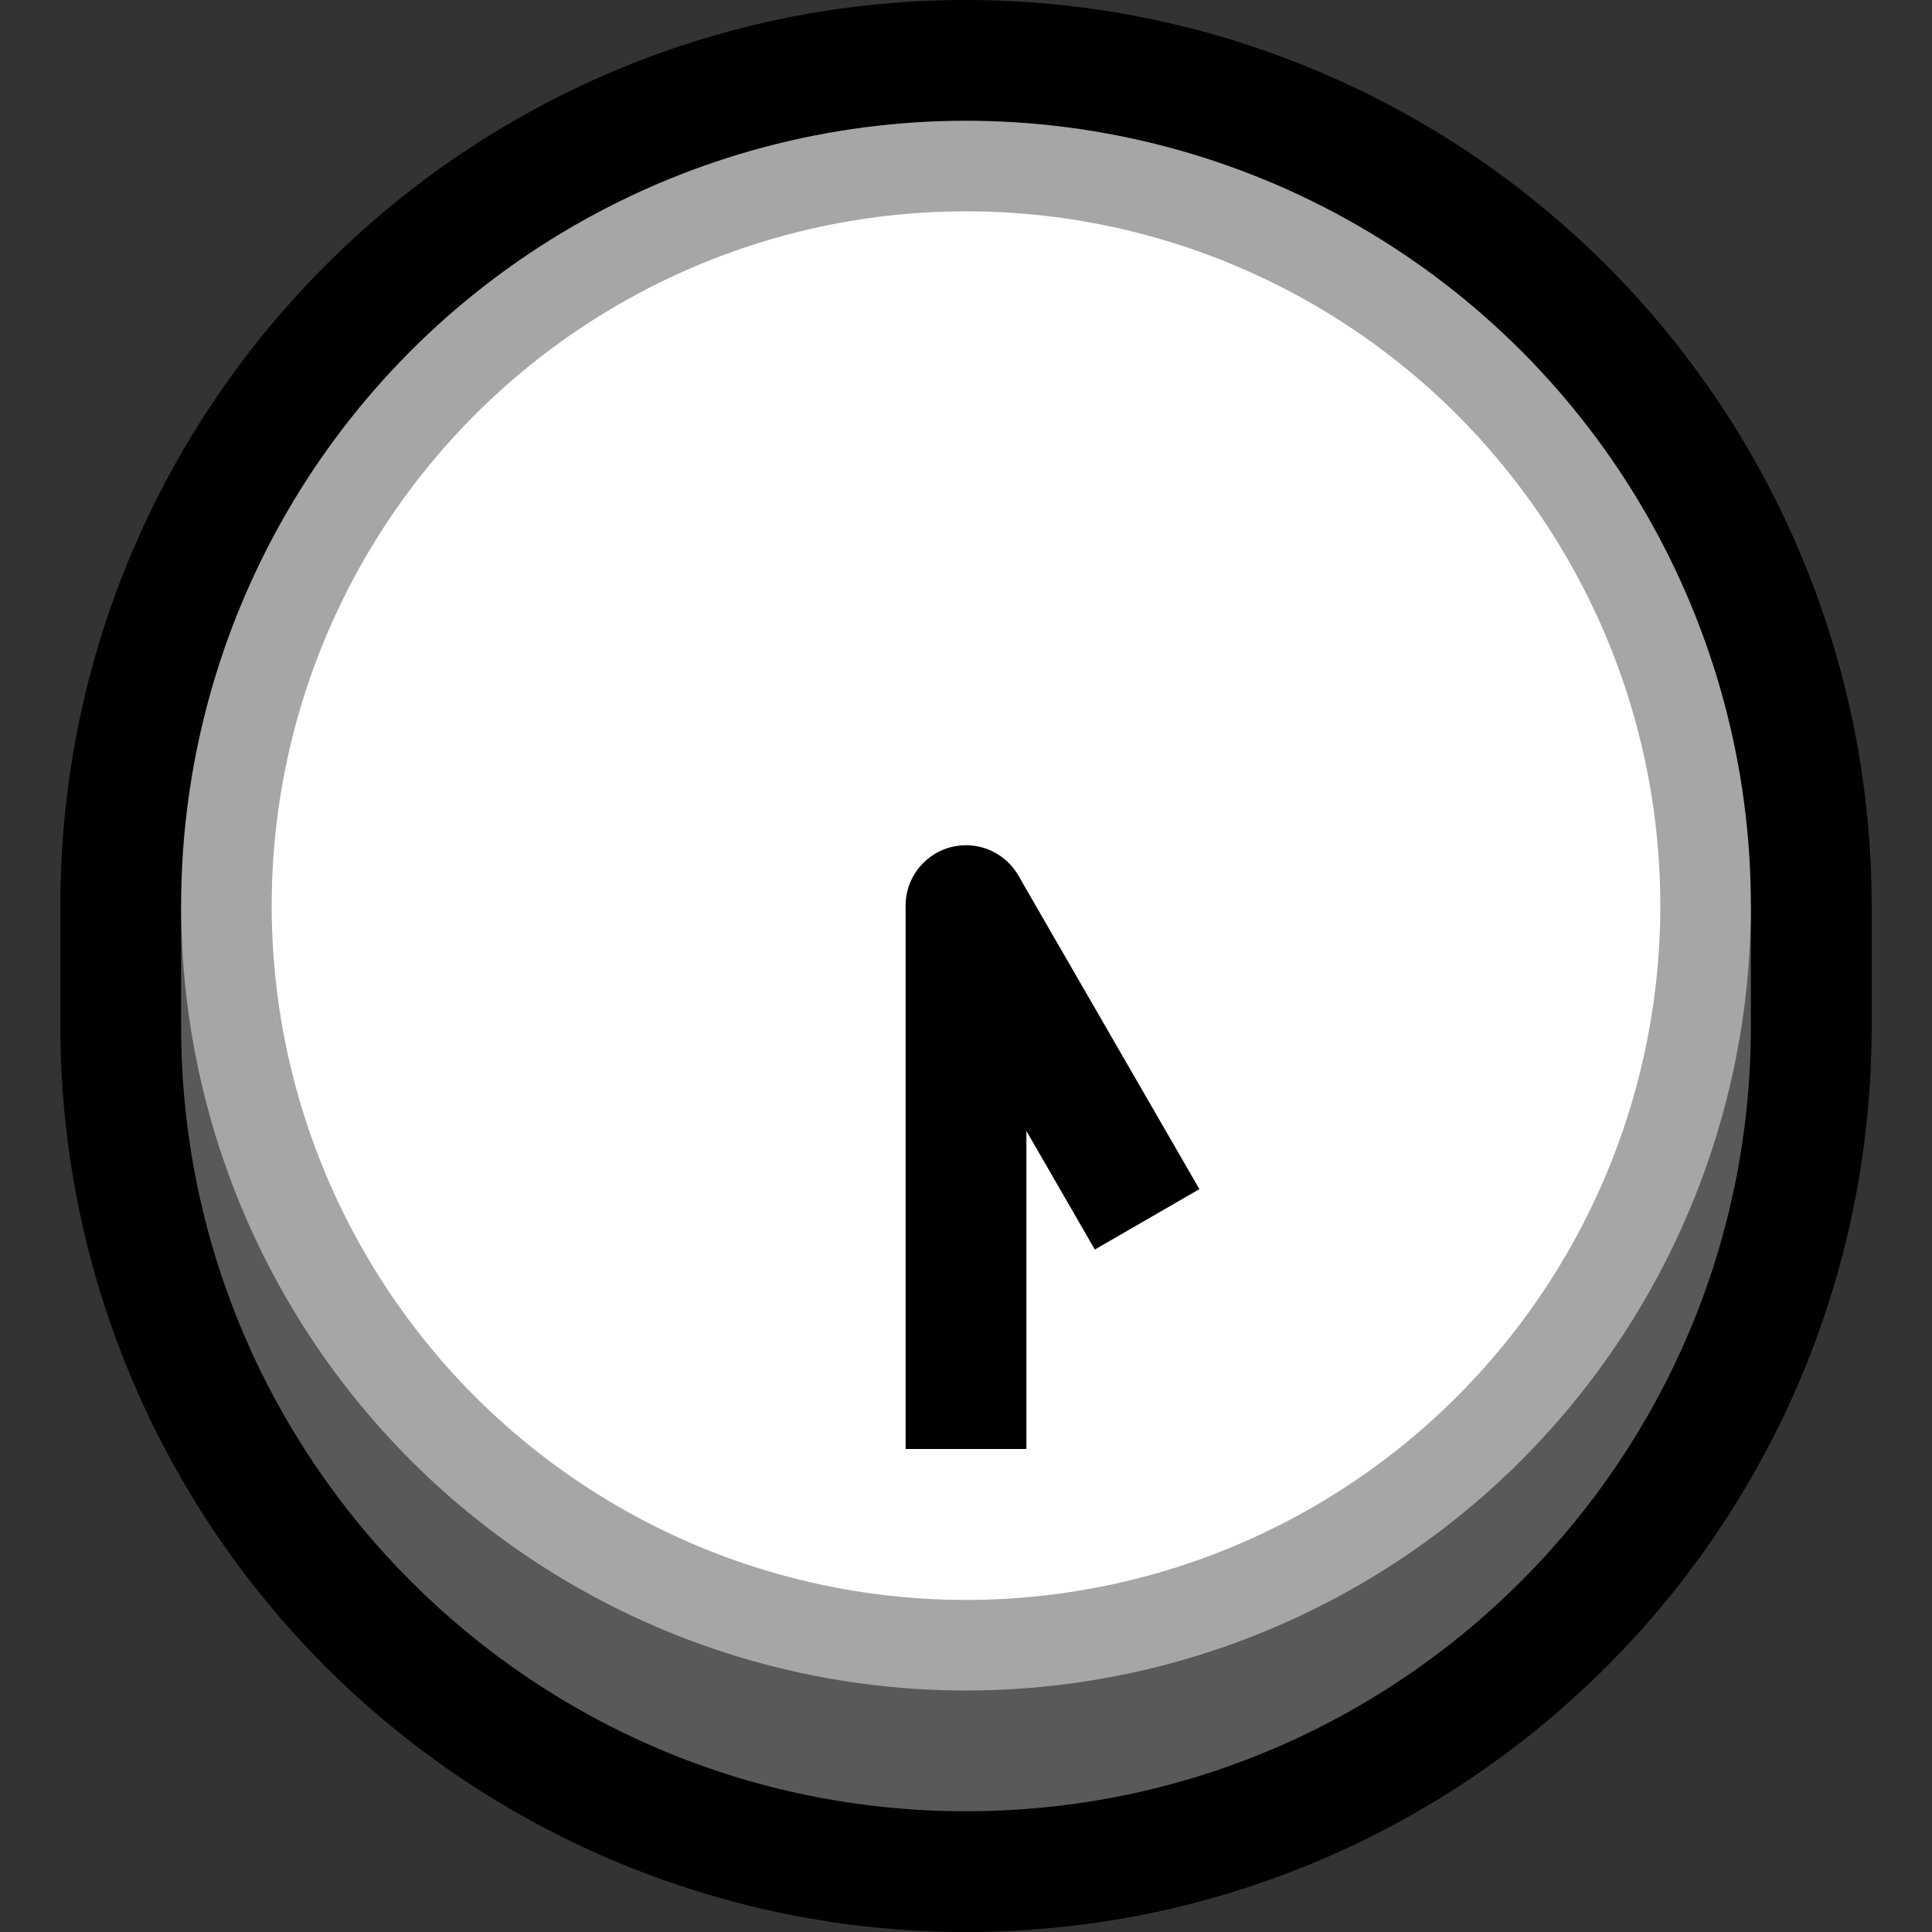
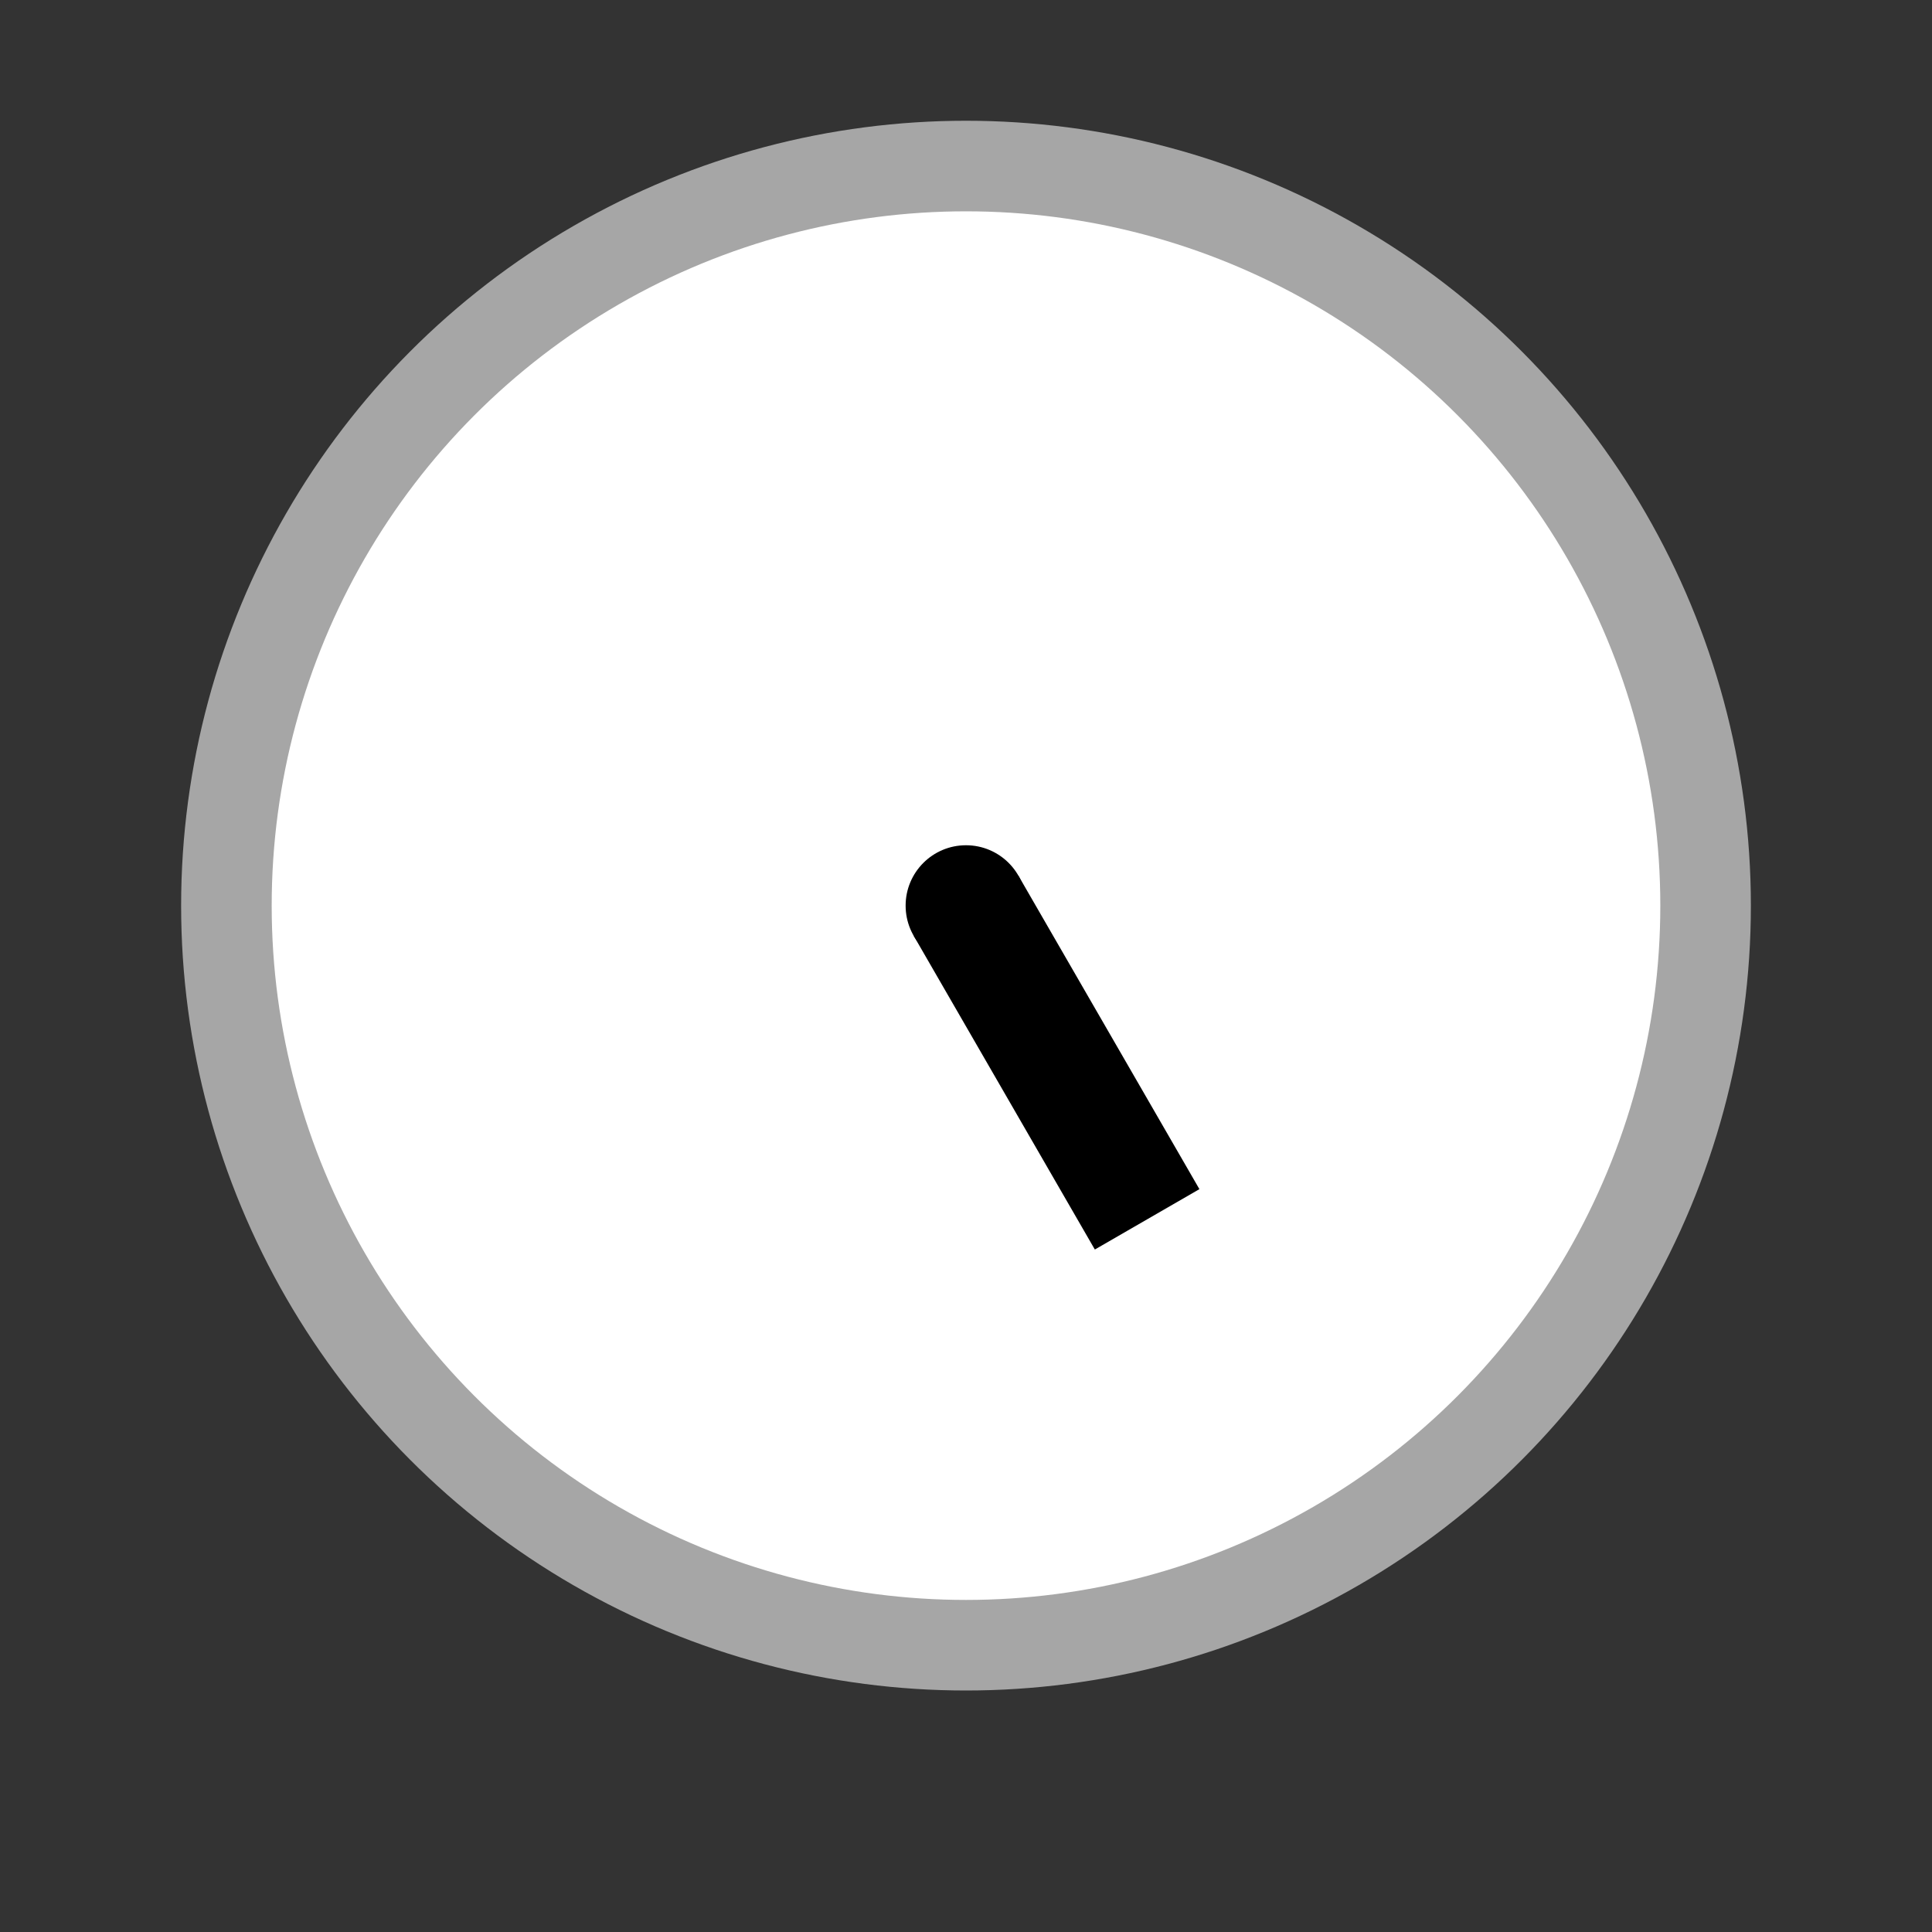
- <svg xmlns="http://www.w3.org/2000/svg" xmlns:ns1="http://www.serif.com/" width="100%" height="100%" viewBox="0 0 32 32" version="1.1" xml:space="preserve" style="fill-rule:evenodd;clip-rule:evenodd;stroke-linejoin:round;stroke-miterlimit:1.5;">
+ <svg xmlns="http://www.w3.org/2000/svg" width="100%" height="100%" viewBox="0 0 32 32" version="1.1" xml:space="preserve" style="fill-rule:evenodd;clip-rule:evenodd;stroke-linejoin:round;stroke-miterlimit:1.5;">
  <rect x="0" y="0" width="32" height="32" fill="#333333" stroke="none" />
-   <rect id="_5_30" ns1:id="5_30" x="0" y="0" width="32" height="32" style="fill:none;" />
  <clipPath id="_clip1">
    <rect x="0" y="0" width="32" height="32" />
  </clipPath>
  <g clip-path="url(#_clip1)">
    <g id="outline">
-       <path d="M16.186,0.001l0.186,0.004l0.186,0.005l0.186,0.008l0.185,0.011l0.185,0.012l0.184,0.015l0.184,0.017l0.184,0.02l0.184,0.021l0.183,0.024l0.182,0.026l0.182,0.029l0.182,0.03l0.181,0.033l0.18,0.035l0.18,0.037l0.179,0.039l0.179,0.042l0.178,0.043l0.178,0.046l0.177,0.048l0.176,0.05l0.176,0.052l0.174,0.055l0.175,0.056l0.173,0.059l0.173,0.06l0.172,0.063l0.171,0.065l0.17,0.067l0.169,0.069l0.169,0.071l0.168,0.073l0.166,0.075l0.166,0.077l0.165,0.079l0.164,0.082l0.163,0.083l0.162,0.085l0.161,0.087l0.16,0.089l0.159,0.092l0.158,0.093l0.157,0.095l0.156,0.097l0.155,0.099l0.153,0.101l0.152,0.103l0.151,0.105l0.15,0.107l0.149,0.108l0.148,0.111l0.146,0.112l0.145,0.115l0.143,0.116l0.143,0.118l0.141,0.12l0.139,0.122l0.139,0.123l0.137,0.126l0.135,0.127l0.134,0.129l0.133,0.131l0.131,0.133l0.129,0.134l0.127,0.135l0.125,0.137l0.124,0.139l0.122,0.139l0.12,0.141l0.118,0.143l0.116,0.143l0.115,0.145l0.112,0.146l0.111,0.148l0.108,0.149l0.107,0.149l0.105,0.152l0.103,0.152l0.101,0.153l0.099,0.155l0.097,0.156l0.095,0.157l0.093,0.158l0.092,0.159l0.089,0.16l0.087,0.161l0.085,0.162l0.083,0.163l0.082,0.164l0.079,0.165l0.077,0.166l0.075,0.166l0.073,0.168l0.071,0.169l0.069,0.169l0.067,0.17l0.065,0.172l0.063,0.171l0.06,0.173l0.059,0.173l0.056,0.175l0.055,0.174l0.052,0.176l0.05,0.176l0.048,0.177l0.046,0.178l0.043,0.178l0.042,0.179l0.039,0.179l0.037,0.18l0.035,0.18l0.033,0.181l0.03,0.182l0.029,0.182l0.026,0.182l0.024,0.183l0.021,0.184l0.02,0.184l0.017,0.184l0.015,0.184l0.012,0.185l0.011,0.185l0.008,0.186l0.005,0.186l0.004,0.186l0.001,0.18l0,2.012l-0.001,0.187l-0.004,0.193l-0.006,0.192l-0.008,0.192l-0.011,0.191l-0.014,0.191l-0.015,0.19l-0.018,0.189l-0.021,0.189l-0.022,0.188l-0.025,0.187l-0.028,0.187l-0.029,0.186l-0.032,0.185l-0.034,0.184l-0.037,0.184l-0.038,0.183l-0.041,0.182l-0.043,0.181l-0.045,0.18l-0.048,0.18l-0.049,0.178l-0.052,0.178l-0.054,0.177l-0.056,0.176l-0.058,0.175l-0.06,0.174l-0.062,0.173l-0.064,0.172l-0.066,0.17l-0.068,0.17l-0.071,0.169l-0.072,0.168l-0.074,0.167l-0.076,0.166l-0.078,0.164l-0.08,0.164l-0.082,0.162l-0.084,0.161l-0.086,0.16l-0.087,0.159l-0.089,0.158l-0.092,0.156l-0.093,0.156l-0.095,0.153l-0.096,0.153l-0.099,0.152l-0.1,0.15l-0.102,0.149l-0.104,0.148l-0.105,0.146l-0.107,0.145l-0.109,0.144l-0.11,0.142l-0.112,0.141l-0.114,0.139l-0.115,0.138l-0.117,0.137l-0.119,0.135l-0.12,0.134l-0.122,0.132l-0.123,0.131l-0.125,0.13l-0.126,0.128l-0.128,0.126l-0.13,0.125l-0.13,0.123l-0.133,0.122l-0.134,0.12l-0.135,0.119l-0.137,0.117l-0.138,0.115l-0.139,0.114l-0.141,0.112l-0.142,0.11l-0.144,0.109l-0.145,0.107l-0.146,0.105l-0.148,0.104l-0.149,0.102l-0.15,0.1l-0.152,0.099l-0.152,0.096l-0.154,0.095l-0.156,0.093l-0.156,0.091l-0.158,0.09l-0.159,0.087l-0.16,0.086l-0.161,0.084l-0.162,0.082l-0.164,0.08l-0.164,0.078l-0.166,0.076l-0.167,0.074l-0.168,0.072l-0.169,0.071l-0.17,0.068l-0.17,0.066l-0.173,0.064l-0.173,0.062l-0.173,0.06l-0.175,0.058l-0.176,0.056l-0.177,0.054l-0.178,0.052l-0.178,0.049l-0.18,0.048l-0.18,0.045l-0.181,0.043l-0.182,0.041l-0.183,0.038l-0.184,0.037l-0.184,0.034l-0.185,0.032l-0.186,0.029l-0.187,0.028l-0.187,0.025l-0.188,0.022l-0.189,0.021l-0.189,0.018l-0.19,0.015l-0.191,0.014l-0.191,0.011l-0.192,0.008l-0.192,0.006l-0.193,0.004l-0.193,0.001l-0.186,-0.001l-0.186,-0.004l-0.186,-0.005l-0.186,-0.008l-0.185,-0.011l-0.185,-0.012l-0.184,-0.015l-0.184,-0.017l-0.184,-0.02l-0.184,-0.021l-0.183,-0.024l-0.182,-0.026l-0.182,-0.029l-0.182,-0.03l-0.181,-0.033l-0.18,-0.035l-0.18,-0.037l-0.179,-0.039l-0.179,-0.042l-0.178,-0.043l-0.178,-0.046l-0.177,-0.048l-0.176,-0.05l-0.176,-0.052l-0.174,-0.055l-0.175,-0.056l-0.173,-0.059l-0.173,-0.06l-0.172,-0.063l-0.171,-0.065l-0.17,-0.067l-0.169,-0.069l-0.169,-0.071l-0.168,-0.073l-0.166,-0.075l-0.166,-0.077l-0.165,-0.079l-0.164,-0.082l-0.163,-0.083l-0.162,-0.085l-0.161,-0.087l-0.16,-0.089l-0.159,-0.092l-0.158,-0.093l-0.157,-0.095l-0.156,-0.097l-0.155,-0.099l-0.153,-0.101l-0.152,-0.103l-0.151,-0.105l-0.15,-0.107l-0.149,-0.108l-0.148,-0.111l-0.146,-0.112l-0.145,-0.115l-0.143,-0.116l-0.143,-0.118l-0.141,-0.12l-0.139,-0.122l-0.139,-0.124l-0.137,-0.125l-0.135,-0.127l-0.134,-0.129l-0.133,-0.131l-0.131,-0.133l-0.129,-0.134l-0.127,-0.135l-0.125,-0.137l-0.124,-0.139l-0.122,-0.139l-0.12,-0.141l-0.118,-0.143l-0.116,-0.143l-0.115,-0.145l-0.112,-0.146l-0.111,-0.148l-0.108,-0.149l-0.107,-0.15l-0.105,-0.151l-0.103,-0.152l-0.101,-0.153l-0.099,-0.155l-0.097,-0.156l-0.095,-0.157l-0.093,-0.158l-0.092,-0.159l-0.089,-0.16l-0.087,-0.161l-0.085,-0.162l-0.083,-0.163l-0.082,-0.164l-0.079,-0.165l-0.077,-0.166l-0.075,-0.166l-0.073,-0.168l-0.071,-0.169l-0.069,-0.169l-0.067,-0.17l-0.065,-0.171l-0.063,-0.172l-0.06,-0.173l-0.059,-0.173l-0.056,-0.175l-0.055,-0.174l-0.052,-0.176l-0.05,-0.176l-0.048,-0.177l-0.046,-0.178l-0.043,-0.178l-0.042,-0.179l-0.039,-0.179l-0.037,-0.18l-0.035,-0.18l-0.033,-0.181l-0.03,-0.182l-0.029,-0.182l-0.026,-0.182l-0.024,-0.183l-0.021,-0.184l-0.02,-0.183l-0.017,-0.185l-0.015,-0.184l-0.012,-0.185l-0.011,-0.185l-0.008,-0.186l-0.005,-0.186l-0.004,-0.186l-0.001,-0.18l0,-2.012l0.001,-0.187l0.004,-0.193l0.006,-0.193l0.008,-0.191l0.011,-0.191l0.014,-0.191l0.015,-0.19l0.018,-0.189l0.021,-0.189l0.022,-0.188l0.025,-0.187l0.028,-0.187l0.029,-0.186l0.032,-0.185l0.034,-0.184l0.037,-0.184l0.038,-0.183l0.041,-0.182l0.043,-0.181l0.045,-0.18l0.048,-0.18l0.049,-0.178l0.052,-0.178l0.054,-0.177l0.056,-0.176l0.058,-0.175l0.06,-0.174l0.062,-0.173l0.064,-0.171l0.066,-0.171l0.068,-0.17l0.071,-0.169l0.072,-0.168l0.074,-0.167l0.076,-0.166l0.078,-0.164l0.08,-0.164l0.082,-0.162l0.084,-0.161l0.086,-0.16l0.087,-0.159l0.09,-0.158l0.091,-0.156l0.093,-0.155l0.095,-0.155l0.096,-0.152l0.099,-0.152l0.1,-0.15l0.102,-0.149l0.104,-0.148l0.105,-0.146l0.107,-0.145l0.109,-0.144l0.11,-0.142l0.112,-0.141l0.114,-0.139l0.115,-0.138l0.117,-0.137l0.119,-0.135l0.12,-0.134l0.122,-0.132l0.123,-0.131l0.125,-0.13l0.126,-0.128l0.128,-0.126l0.13,-0.125l0.131,-0.123l0.132,-0.122l0.134,-0.12l0.135,-0.119l0.137,-0.117l0.138,-0.115l0.139,-0.114l0.141,-0.112l0.142,-0.11l0.144,-0.109l0.145,-0.107l0.146,-0.105l0.148,-0.104l0.149,-0.102l0.15,-0.1l0.152,-0.099l0.152,-0.096l0.154,-0.095l0.156,-0.093l0.156,-0.091l0.158,-0.09l0.159,-0.087l0.16,-0.086l0.161,-0.084l0.162,-0.082l0.164,-0.08l0.164,-0.078l0.166,-0.076l0.167,-0.074l0.168,-0.072l0.169,-0.071l0.17,-0.068l0.171,-0.066l0.172,-0.064l0.172,-0.062l0.174,-0.06l0.175,-0.058l0.176,-0.056l0.177,-0.054l0.178,-0.052l0.178,-0.049l0.18,-0.048l0.18,-0.045l0.181,-0.043l0.182,-0.041l0.183,-0.038l0.184,-0.037l0.184,-0.034l0.185,-0.032l0.186,-0.029l0.187,-0.028l0.187,-0.025l0.188,-0.022l0.189,-0.021l0.189,-0.018l0.19,-0.015l0.191,-0.014l0.191,-0.011l0.192,-0.008l0.192,-0.006l0.193,-0.004l0.187,-0.001l0.012,0l0.18,0.001Zm-0.329,4l-0.142,0.003l-0.142,0.004l-0.141,0.006l-0.14,0.008l-0.14,0.01l-0.14,0.012l-0.139,0.013l-0.139,0.015l-0.138,0.017l-0.137,0.018l-0.137,0.02l-0.136,0.022l-0.136,0.023l-0.135,0.025l-0.134,0.027l-0.134,0.028l-0.133,0.03l-0.133,0.031l-0.132,0.033l-0.131,0.035l-0.131,0.036l-0.129,0.038l-0.13,0.039l-0.128,0.041l-0.128,0.043l-0.128,0.043l-0.126,0.046l-0.126,0.047l-0.125,0.048l-0.124,0.05l-0.124,0.052l-0.123,0.053l-0.122,0.054l-0.121,0.056l-0.121,0.057l-0.12,0.058l-0.119,0.06l-0.118,0.062l-0.117,0.062l-0.116,0.065l-0.116,0.065l-0.115,0.067l-0.113,0.068l-0.113,0.07l-0.112,0.071l-0.112,0.072l-0.11,0.073l-0.109,0.075l-0.108,0.076l-0.108,0.078l-0.106,0.078l-0.106,0.08l-0.104,0.081l-0.104,0.083l-0.102,0.083l-0.102,0.085l-0.1,0.086l-0.099,0.087l-0.099,0.088l-0.097,0.09l-0.096,0.09l-0.095,0.092l-0.094,0.093l-0.093,0.094l-0.092,0.095l-0.09,0.096l-0.09,0.097l-0.088,0.099l-0.087,0.099l-0.086,0.1l-0.085,0.102l-0.083,0.102l-0.083,0.104l-0.081,0.104l-0.08,0.106l-0.078,0.106l-0.078,0.108l-0.076,0.108l-0.075,0.109l-0.073,0.11l-0.072,0.112l-0.071,0.112l-0.07,0.113l-0.068,0.113l-0.067,0.115l-0.065,0.116l-0.065,0.116l-0.062,0.117l-0.062,0.118l-0.06,0.119l-0.058,0.12l-0.057,0.121l-0.056,0.121l-0.055,0.122l-0.052,0.123l-0.052,0.124l-0.05,0.124l-0.048,0.125l-0.047,0.126l-0.046,0.126l-0.043,0.128l-0.043,0.128l-0.041,0.128l-0.039,0.13l-0.038,0.13l-0.036,0.13l-0.035,0.131l-0.033,0.132l-0.031,0.133l-0.03,0.133l-0.028,0.134l-0.027,0.134l-0.025,0.135l-0.023,0.136l-0.022,0.136l-0.02,0.137l-0.018,0.137l-0.017,0.138l-0.015,0.139l-0.013,0.139l-0.012,0.139l-0.01,0.141l-0.008,0.14l-0.006,0.141l-0.004,0.142l-0.003,0.142l-0.001,0.149l0,1.988l0.001,0.143l0.002,0.136l0.005,0.136l0.006,0.137l0.007,0.135l0.009,0.136l0.011,0.135l0.013,0.135l0.014,0.135l0.016,0.134l0.017,0.135l0.02,0.133l0.02,0.134l0.023,0.133l0.024,0.133l0.025,0.132l0.028,0.132l0.028,0.131l0.031,0.132l0.032,0.13l0.033,0.13l0.035,0.13l0.037,0.129l0.038,0.129l0.04,0.128l0.042,0.128l0.043,0.127l0.044,0.127l0.046,0.126l0.048,0.125l0.049,0.125l0.05,0.124l0.052,0.124l0.054,0.123l0.055,0.123l0.057,0.121l0.058,0.121l0.059,0.12l0.061,0.12l0.063,0.119l0.064,0.118l0.065,0.117l0.067,0.117l0.069,0.116l0.069,0.115l0.072,0.114l0.072,0.113l0.074,0.113l0.076,0.111l0.077,0.111l0.078,0.11l0.079,0.109l0.082,0.108l0.082,0.108l0.084,0.106l0.085,0.105l0.087,0.105l0.088,0.103l0.089,0.102l0.091,0.102l0.092,0.1l0.093,0.1l0.095,0.098l0.096,0.097l0.097,0.096l0.098,0.095l0.1,0.093l0.1,0.092l0.102,0.091l0.102,0.089l0.103,0.088l0.105,0.087l0.105,0.085l0.106,0.084l0.108,0.082l0.108,0.082l0.109,0.079l0.11,0.078l0.111,0.077l0.111,0.076l0.113,0.074l0.113,0.073l0.114,0.071l0.115,0.069l0.116,0.069l0.117,0.067l0.117,0.065l0.118,0.064l0.119,0.063l0.12,0.061l0.12,0.059l0.121,0.058l0.122,0.057l0.122,0.055l0.123,0.054l0.124,0.052l0.124,0.05l0.125,0.049l0.125,0.048l0.126,0.046l0.127,0.044l0.127,0.043l0.128,0.042l0.128,0.04l0.129,0.038l0.129,0.037l0.13,0.035l0.13,0.033l0.13,0.032l0.132,0.031l0.131,0.028l0.132,0.028l0.132,0.025l0.133,0.024l0.133,0.023l0.134,0.02l0.133,0.02l0.135,0.017l0.134,0.016l0.135,0.014l0.135,0.013l0.135,0.011l0.136,0.009l0.135,0.007l0.137,0.006l0.136,0.005l0.136,0.002l0.137,0.001l0.143,-0.001l0.142,-0.003l0.142,-0.004l0.141,-0.006l0.14,-0.008l0.141,-0.01l0.139,-0.012l0.139,-0.013l0.139,-0.015l0.138,-0.017l0.137,-0.018l0.137,-0.02l0.136,-0.022l0.136,-0.023l0.135,-0.025l0.134,-0.027l0.134,-0.028l0.133,-0.03l0.133,-0.031l0.132,-0.033l0.131,-0.035l0.13,-0.036l0.13,-0.038l0.13,-0.039l0.128,-0.041l0.128,-0.043l0.128,-0.044l0.126,-0.045l0.126,-0.047l0.125,-0.048l0.124,-0.05l0.124,-0.052l0.123,-0.053l0.122,-0.054l0.121,-0.056l0.121,-0.057l0.12,-0.058l0.119,-0.06l0.118,-0.062l0.117,-0.062l0.116,-0.065l0.116,-0.065l0.115,-0.067l0.113,-0.068l0.113,-0.07l0.112,-0.071l0.112,-0.072l0.11,-0.073l0.109,-0.075l0.108,-0.076l0.108,-0.078l0.106,-0.078l0.106,-0.08l0.104,-0.081l0.104,-0.083l0.102,-0.083l0.102,-0.085l0.1,-0.086l0.099,-0.087l0.099,-0.088l0.097,-0.09l0.096,-0.09l0.095,-0.092l0.094,-0.093l0.093,-0.094l0.092,-0.095l0.09,-0.096l0.09,-0.097l0.088,-0.099l0.087,-0.099l0.086,-0.1l0.085,-0.102l0.083,-0.102l0.083,-0.104l0.081,-0.104l0.08,-0.106l0.078,-0.106l0.078,-0.108l0.076,-0.108l0.074,-0.109l0.074,-0.111l0.072,-0.111l0.071,-0.112l0.07,-0.113l0.068,-0.113l0.067,-0.115l0.065,-0.116l0.065,-0.116l0.062,-0.117l0.062,-0.118l0.06,-0.119l0.058,-0.12l0.057,-0.121l0.056,-0.121l0.054,-0.122l0.053,-0.123l0.052,-0.124l0.05,-0.124l0.048,-0.125l0.047,-0.126l0.046,-0.126l0.043,-0.128l0.043,-0.128l0.041,-0.128l0.039,-0.129l0.038,-0.13l0.036,-0.131l0.035,-0.131l0.033,-0.132l0.031,-0.133l0.03,-0.133l0.028,-0.134l0.027,-0.134l0.025,-0.136l0.023,-0.135l0.022,-0.136l0.02,-0.137l0.018,-0.138l0.017,-0.137l0.015,-0.139l0.013,-0.139l0.012,-0.14l0.01,-0.14l0.008,-0.14l0.006,-0.141l0.004,-0.142l0.003,-0.142l0.001,-0.149l0,-1.988l-0.001,-0.143l-0.002,-0.136l-0.005,-0.137l-0.006,-0.135l-0.007,-0.136l-0.009,-0.136l-0.011,-0.135l-0.013,-0.135l-0.014,-0.135l-0.016,-0.134l-0.017,-0.135l-0.02,-0.133l-0.02,-0.134l-0.023,-0.133l-0.024,-0.133l-0.025,-0.132l-0.028,-0.132l-0.028,-0.131l-0.031,-0.132l-0.032,-0.13l-0.033,-0.13l-0.035,-0.13l-0.037,-0.129l-0.038,-0.129l-0.04,-0.128l-0.042,-0.128l-0.043,-0.127l-0.044,-0.127l-0.046,-0.126l-0.048,-0.125l-0.049,-0.125l-0.05,-0.124l-0.052,-0.124l-0.054,-0.123l-0.055,-0.122l-0.057,-0.122l-0.058,-0.121l-0.059,-0.12l-0.061,-0.12l-0.063,-0.119l-0.064,-0.118l-0.065,-0.117l-0.067,-0.117l-0.069,-0.116l-0.069,-0.115l-0.071,-0.114l-0.073,-0.113l-0.074,-0.113l-0.076,-0.112l-0.076,-0.11l-0.079,-0.11l-0.079,-0.109l-0.082,-0.108l-0.082,-0.108l-0.084,-0.106l-0.085,-0.105l-0.087,-0.105l-0.088,-0.103l-0.089,-0.102l-0.091,-0.102l-0.092,-0.1l-0.093,-0.1l-0.095,-0.098l-0.096,-0.097l-0.097,-0.096l-0.098,-0.095l-0.1,-0.093l-0.1,-0.092l-0.102,-0.091l-0.102,-0.089l-0.103,-0.088l-0.105,-0.087l-0.105,-0.085l-0.106,-0.084l-0.108,-0.082l-0.108,-0.082l-0.109,-0.079l-0.11,-0.078l-0.111,-0.077l-0.111,-0.076l-0.113,-0.074l-0.113,-0.073l-0.114,-0.071l-0.115,-0.069l-0.116,-0.069l-0.117,-0.067l-0.117,-0.065l-0.118,-0.064l-0.119,-0.063l-0.12,-0.061l-0.12,-0.059l-0.121,-0.058l-0.122,-0.057l-0.122,-0.055l-0.123,-0.054l-0.123,-0.052l-0.125,-0.05l-0.125,-0.049l-0.125,-0.048l-0.126,-0.046l-0.127,-0.044l-0.127,-0.043l-0.128,-0.042l-0.128,-0.04l-0.129,-0.038l-0.129,-0.037l-0.13,-0.035l-0.13,-0.033l-0.13,-0.032l-0.132,-0.031l-0.131,-0.028l-0.132,-0.028l-0.132,-0.025l-0.133,-0.024l-0.133,-0.023l-0.134,-0.02l-0.133,-0.02l-0.135,-0.017l-0.134,-0.016l-0.135,-0.014l-0.135,-0.013l-0.135,-0.011l-0.136,-0.009l-0.135,-0.007l-0.137,-0.006l-0.136,-0.005l-0.136,-0.002l-0.137,-0.001l-0.143,0.001Z" />
-     </g>
+       </g>
    <g id="emoji">
-       <path d="M29,15l-26,0c0,0 0,0.788 0,2.002c0,7.179 5.819,12.998 12.998,12.998c0.001,0 0.001,0 0.002,0c7.18,0 13,-5.82 13,-13c0,-1.213 0,-2 0,-2Z" style="fill:#595959;" />
      <circle cx="16" cy="15" r="13" style="fill:#a6a6a6;" />
      <circle cx="16" cy="15" r="11.5" style="fill:#fff;" />
      <path d="M19,20.196l-3,-5.196" style="fill:none;stroke:#000;stroke-width:2px;" />
-       <path d="M16,15l0,9" style="fill:none;stroke:#000;stroke-width:2px;" />
      <circle cx="16" cy="15" r="1" />
    </g>
  </g>
</svg>